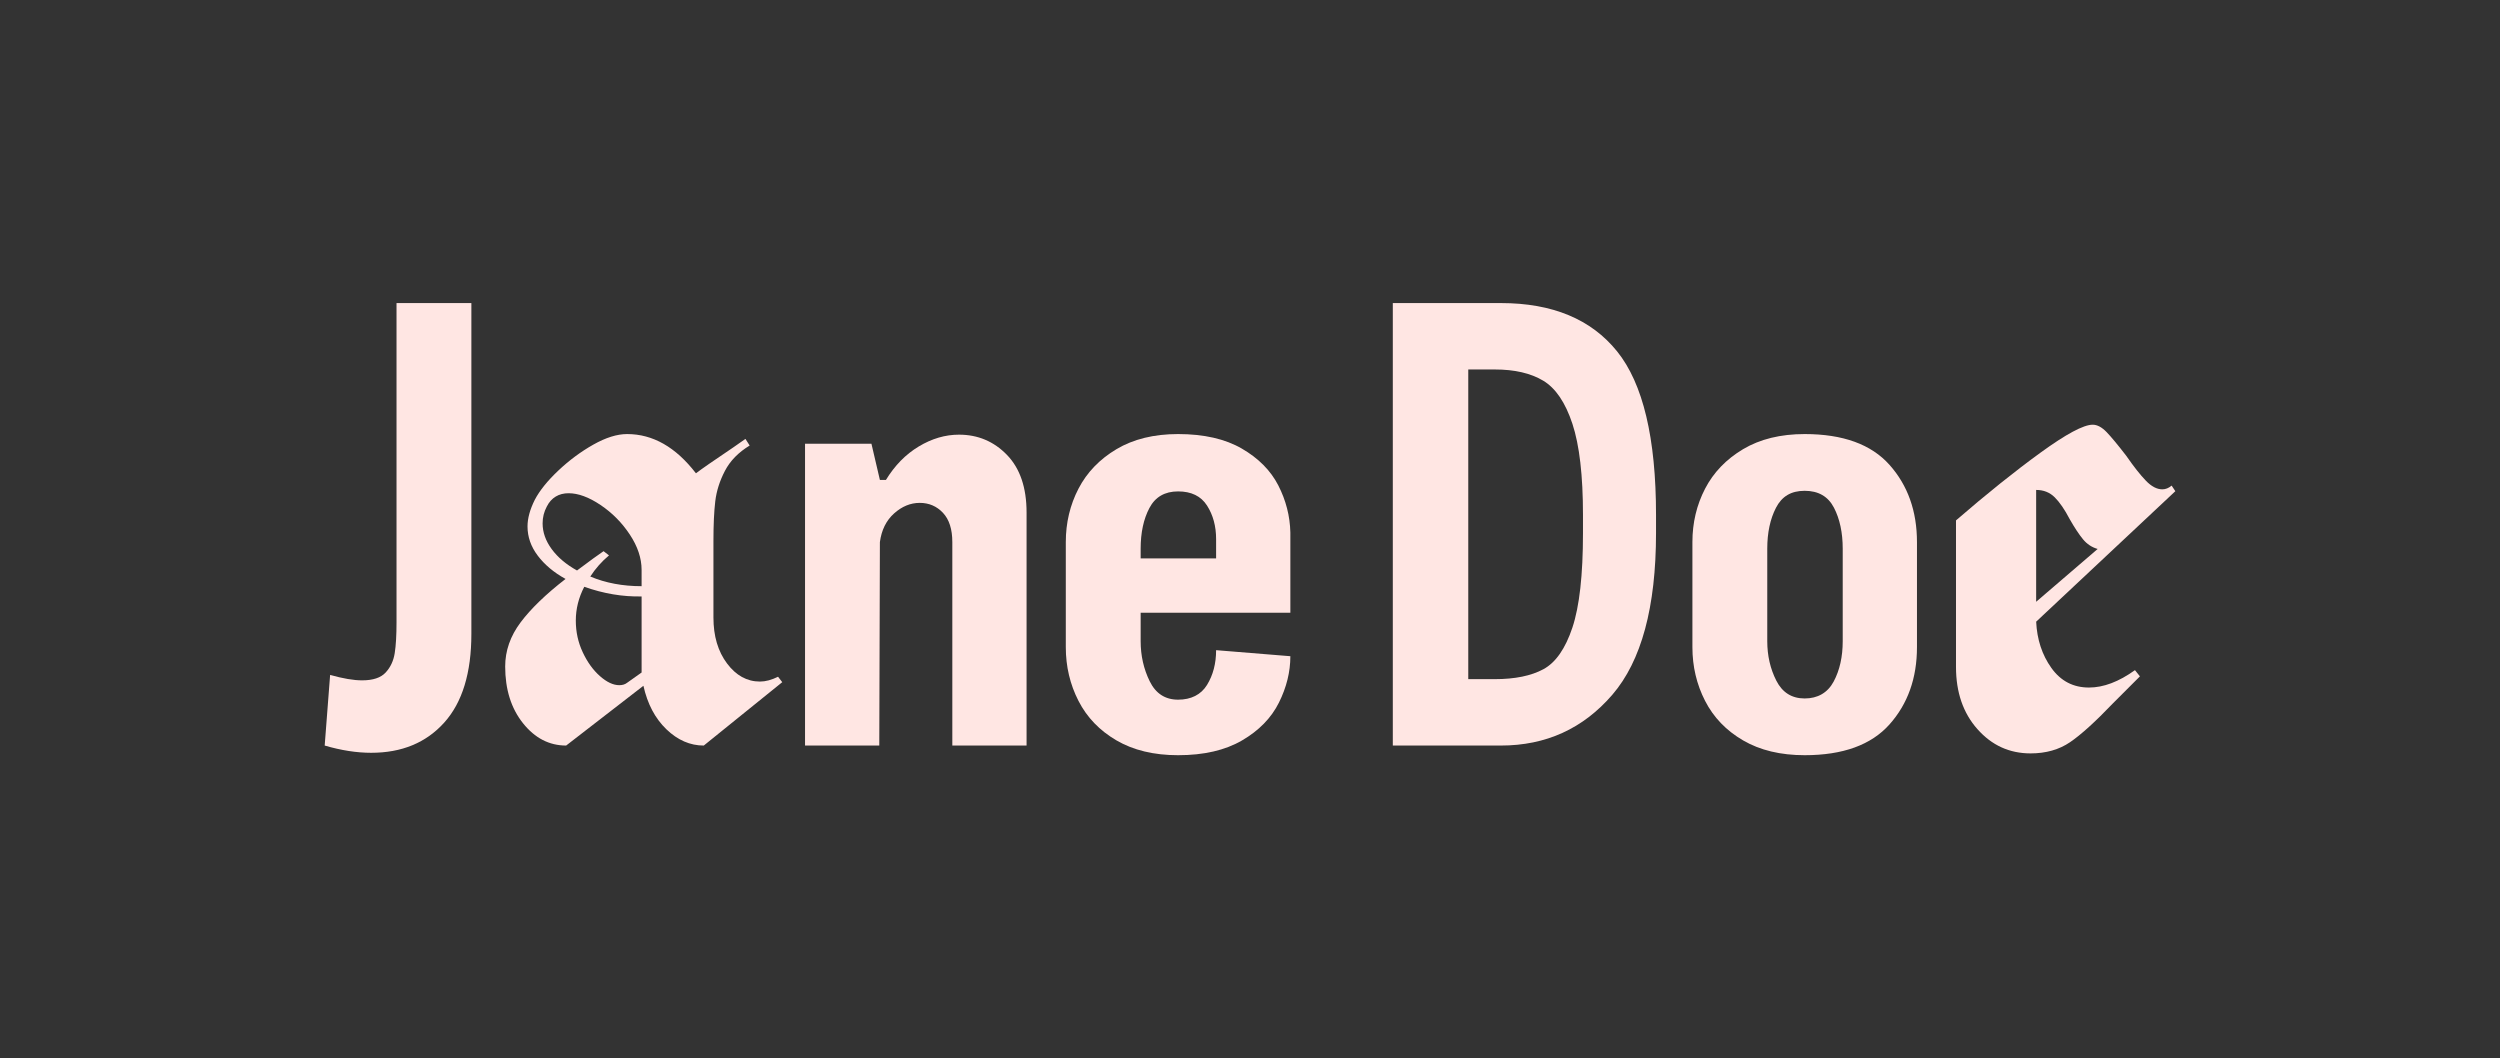
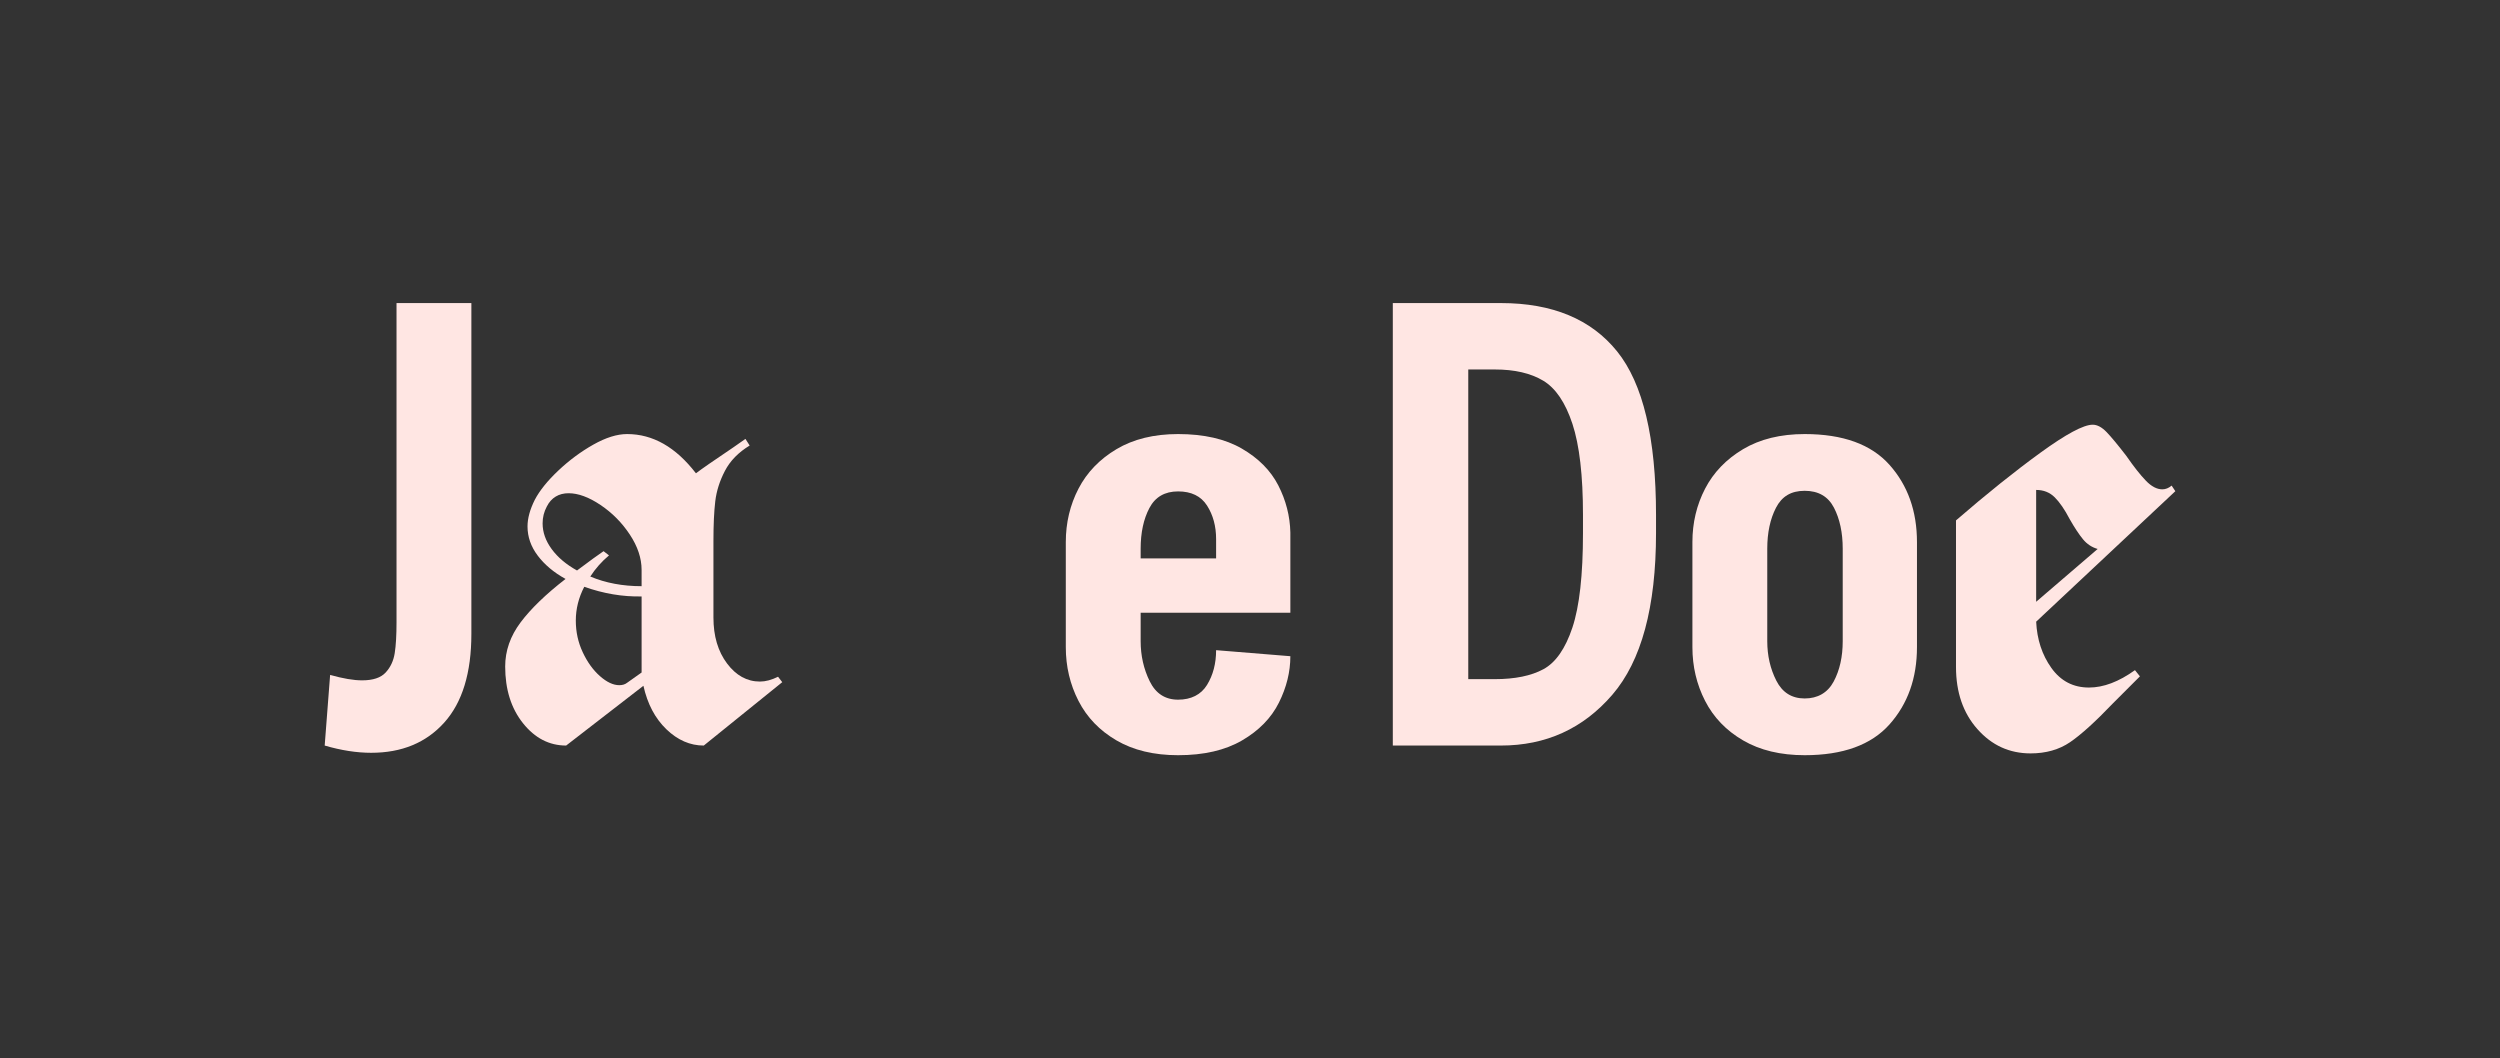
<svg xmlns="http://www.w3.org/2000/svg" id="Layer_1" data-name="Layer 1" viewBox="0 0 1325.27 560.99">
  <rect x="0" y="0" width="1325.27" height="560.99" fill="#333333" stroke="none" />
  <defs>
    <style>
      .cls-1 {
        fill: #ffe6e3;
      }
    </style>
  </defs>
  <path class="cls-1" d="M191.96,360.66c5.76,0,9.92-1.38,12.48-4.16,2.56-2.77,4.16-6.18,4.8-10.24.64-4.05.96-9.49.96-16.32v-169.28h39.68v175.36c0,20.7-4.8,36.38-14.4,47.04-9.6,10.67-22.51,16-38.72,16-7.68,0-15.9-1.28-24.64-3.84l2.88-37.44c6.83,1.92,12.48,2.88,16.96,2.88Z" />
  <path class="cls-1" d="M353.24,386.58c-5.98-5.76-10.03-13.44-12.16-23.04l-40.96,31.68c-8.96,0-16.59-3.94-22.88-11.84-6.29-7.89-9.44-17.92-9.44-30.08,0-8.32,2.72-16.1,8.16-23.36,5.44-7.25,13.38-14.93,23.84-23.04-6.19-3.41-11.09-7.52-14.72-12.32-3.63-4.8-5.44-9.97-5.44-15.52,0-4.26,1.28-8.96,3.84-14.08,2.56-4.9,6.72-10.08,12.48-15.52,5.76-5.44,11.95-10.03,18.56-13.76,6.61-3.73,12.58-5.6,17.92-5.6,13.65,0,25.81,6.94,36.48,20.8,2.77-2.13,9.38-6.72,19.84-13.76l6.4-4.48,2.24,3.52c-5.98,3.63-10.35,8.11-13.12,13.44-2.78,5.33-4.48,10.72-5.12,16.16-.64,5.44-.96,12.43-.96,20.96v40.64c0,9.81,2.4,17.92,7.2,24.32,4.8,6.4,10.61,9.6,17.44,9.6,2.99,0,6.19-.85,9.6-2.56l2.24,2.88-41.6,33.6c-7.25,0-13.87-2.88-19.84-8.64ZM287.64,277.46c0,4.69,1.6,9.23,4.8,13.6,3.2,4.38,7.68,8.16,13.44,11.36l8.64-6.4,5.44-3.84,2.88,2.24c-3.84,3.2-7.15,6.93-9.92,11.2,8.11,3.42,17.17,5.12,27.2,5.12v-8.64c0-6.19-2.08-12.42-6.24-18.72-4.16-6.29-9.33-11.52-15.52-15.68-6.19-4.16-11.84-6.24-16.96-6.24s-9.18,2.35-11.52,7.04c-1.5,2.78-2.24,5.76-2.24,8.96ZM305.24,328.98c0,5.98,1.22,11.58,3.68,16.8,2.45,5.23,5.49,9.44,9.12,12.64,3.62,3.2,7.04,4.8,10.24,4.8,1.71,0,3.09-.42,4.16-1.28l7.68-5.44v-40.32c-10.03.21-20.16-1.49-30.4-5.12-2.99,5.76-4.48,11.74-4.48,17.92Z" />
-   <path class="cls-1" d="M499.88,271.86c-3.31-3.52-7.42-5.28-12.32-5.28s-9.44,1.87-13.6,5.6c-4.16,3.73-6.67,8.8-7.52,15.2l-.32,107.84h-39.36v-160h35.2l4.48,19.2h3.2c4.69-7.68,10.5-13.6,17.44-17.76,6.93-4.16,14.03-6.24,21.28-6.24,10.02,0,18.5,3.57,25.44,10.72,6.93,7.15,10.4,17.33,10.4,30.56v123.52h-39.36v-107.84c0-6.83-1.65-12-4.96-15.52Z" />
  <path class="cls-1" d="M591.87,392.5c-8.96-5.22-15.68-12.21-20.16-20.96-4.48-8.74-6.72-18.24-6.72-28.48v-55.68c0-10.24,2.24-19.68,6.72-28.32,4.48-8.64,11.2-15.62,20.16-20.96,8.96-5.33,19.84-8,32.64-8,13.65,0,24.9,2.56,33.76,7.68,8.85,5.12,15.3,11.63,19.36,19.52,4.05,7.9,6.19,16.21,6.4,24.96v42.56h-79.36v15.04c0,7.68,1.6,14.77,4.8,21.28,3.2,6.51,8.21,9.76,15.04,9.76s12.16-2.61,15.36-7.84c3.2-5.22,4.8-11.36,4.8-18.4l39.36,3.2c0,8.32-2.03,16.53-6.08,24.64-4.05,8.11-10.56,14.78-19.52,20-8.96,5.23-20.27,7.84-33.92,7.84-12.8,0-23.68-2.62-32.64-7.84ZM644.67,296.02v-10.24c0-6.83-1.6-12.75-4.8-17.76-3.2-5.01-8.32-7.52-15.36-7.52s-12.11,2.94-15.2,8.8c-3.1,5.87-4.64,13.07-4.64,21.6v5.12h40Z" />
  <path class="cls-1" d="M924.04,392.5c-8.96-5.22-15.68-12.21-20.16-20.96-4.48-8.74-6.72-18.24-6.72-28.48v-55.68c0-10.24,2.24-19.68,6.72-28.32,4.48-8.64,11.2-15.62,20.16-20.96,8.96-5.33,19.84-8,32.64-8,20.26,0,35.25,5.44,44.96,16.32,9.7,10.88,14.56,24.53,14.56,40.96v55.68c0,16.43-4.86,30.08-14.56,40.96-9.71,10.88-24.7,16.32-44.96,16.32-12.8,0-23.68-2.62-32.64-7.84ZM941.64,360.82c3.2,6.29,8.21,9.44,15.04,9.44s12.16-2.98,15.36-8.96c3.2-5.97,4.8-13.12,4.8-21.44v-48.96c0-8.53-1.55-15.79-4.64-21.76-3.09-5.97-8.27-8.96-15.52-8.96s-12.11,2.99-15.2,8.96c-3.1,5.98-4.64,13.23-4.64,21.76v48.96c0,7.68,1.6,14.67,4.8,20.96Z" />
  <path class="cls-1" d="M1048.25,386.53c-7.58-8.56-11.36-19.54-11.36-32.94v-77.73c16.25-14.05,31.18-26.02,44.79-35.9,13.61-9.88,22.84-14.82,27.67-14.82,2.41,0,4.88,1.32,7.41,3.95,2.52,2.63,5.98,6.81,10.38,12.52,3.95,5.71,7.41,10.1,10.38,13.18,2.96,3.08,5.87,4.61,8.73,4.61,1.76,0,3.4-.66,4.94-1.98l1.98,2.96-73.78,69.17c.44,9.44,3.13,17.62,8.07,24.54,4.94,6.92,11.58,10.38,19.93,10.38,7.68,0,15.81-3.07,24.37-9.22l2.63,3.29-14.16,14.16c-9.44,9.88-17.08,16.8-22.89,20.75-5.82,3.95-12.79,5.93-20.91,5.93-11.2,0-20.59-4.28-28.16-12.85ZM1111.98,291.01c-3.08-.88-5.66-2.58-7.74-5.11-2.09-2.52-4.45-6.09-7.08-10.7-2.63-5.05-5.27-8.89-7.9-11.53-2.63-2.64-5.93-3.95-9.88-3.95v59.29l32.61-28Z" />
  <path class="cls-1" d="M857.23,186.26c-13.76-17.07-34.3-25.6-61.6-25.6h-57.29v234.56h57.29c23.89,0,43.57-8.96,59.04-26.88,15.46-17.92,23.2-46.51,23.2-85.76v-9.6c0-40.75-6.88-69.65-20.64-86.72ZM839.15,282.58c0,22.19-1.87,38.88-5.6,50.08-3.74,11.2-8.86,18.56-15.36,22.08-6.51,3.52-15.1,5.28-25.76,5.28h-14.09v-164.16h14.09c10.45,0,18.98,1.97,25.6,5.92,6.61,3.95,11.78,11.57,15.52,22.88,3.73,11.31,5.6,27.41,5.6,48.32v9.6Z" />
</svg>